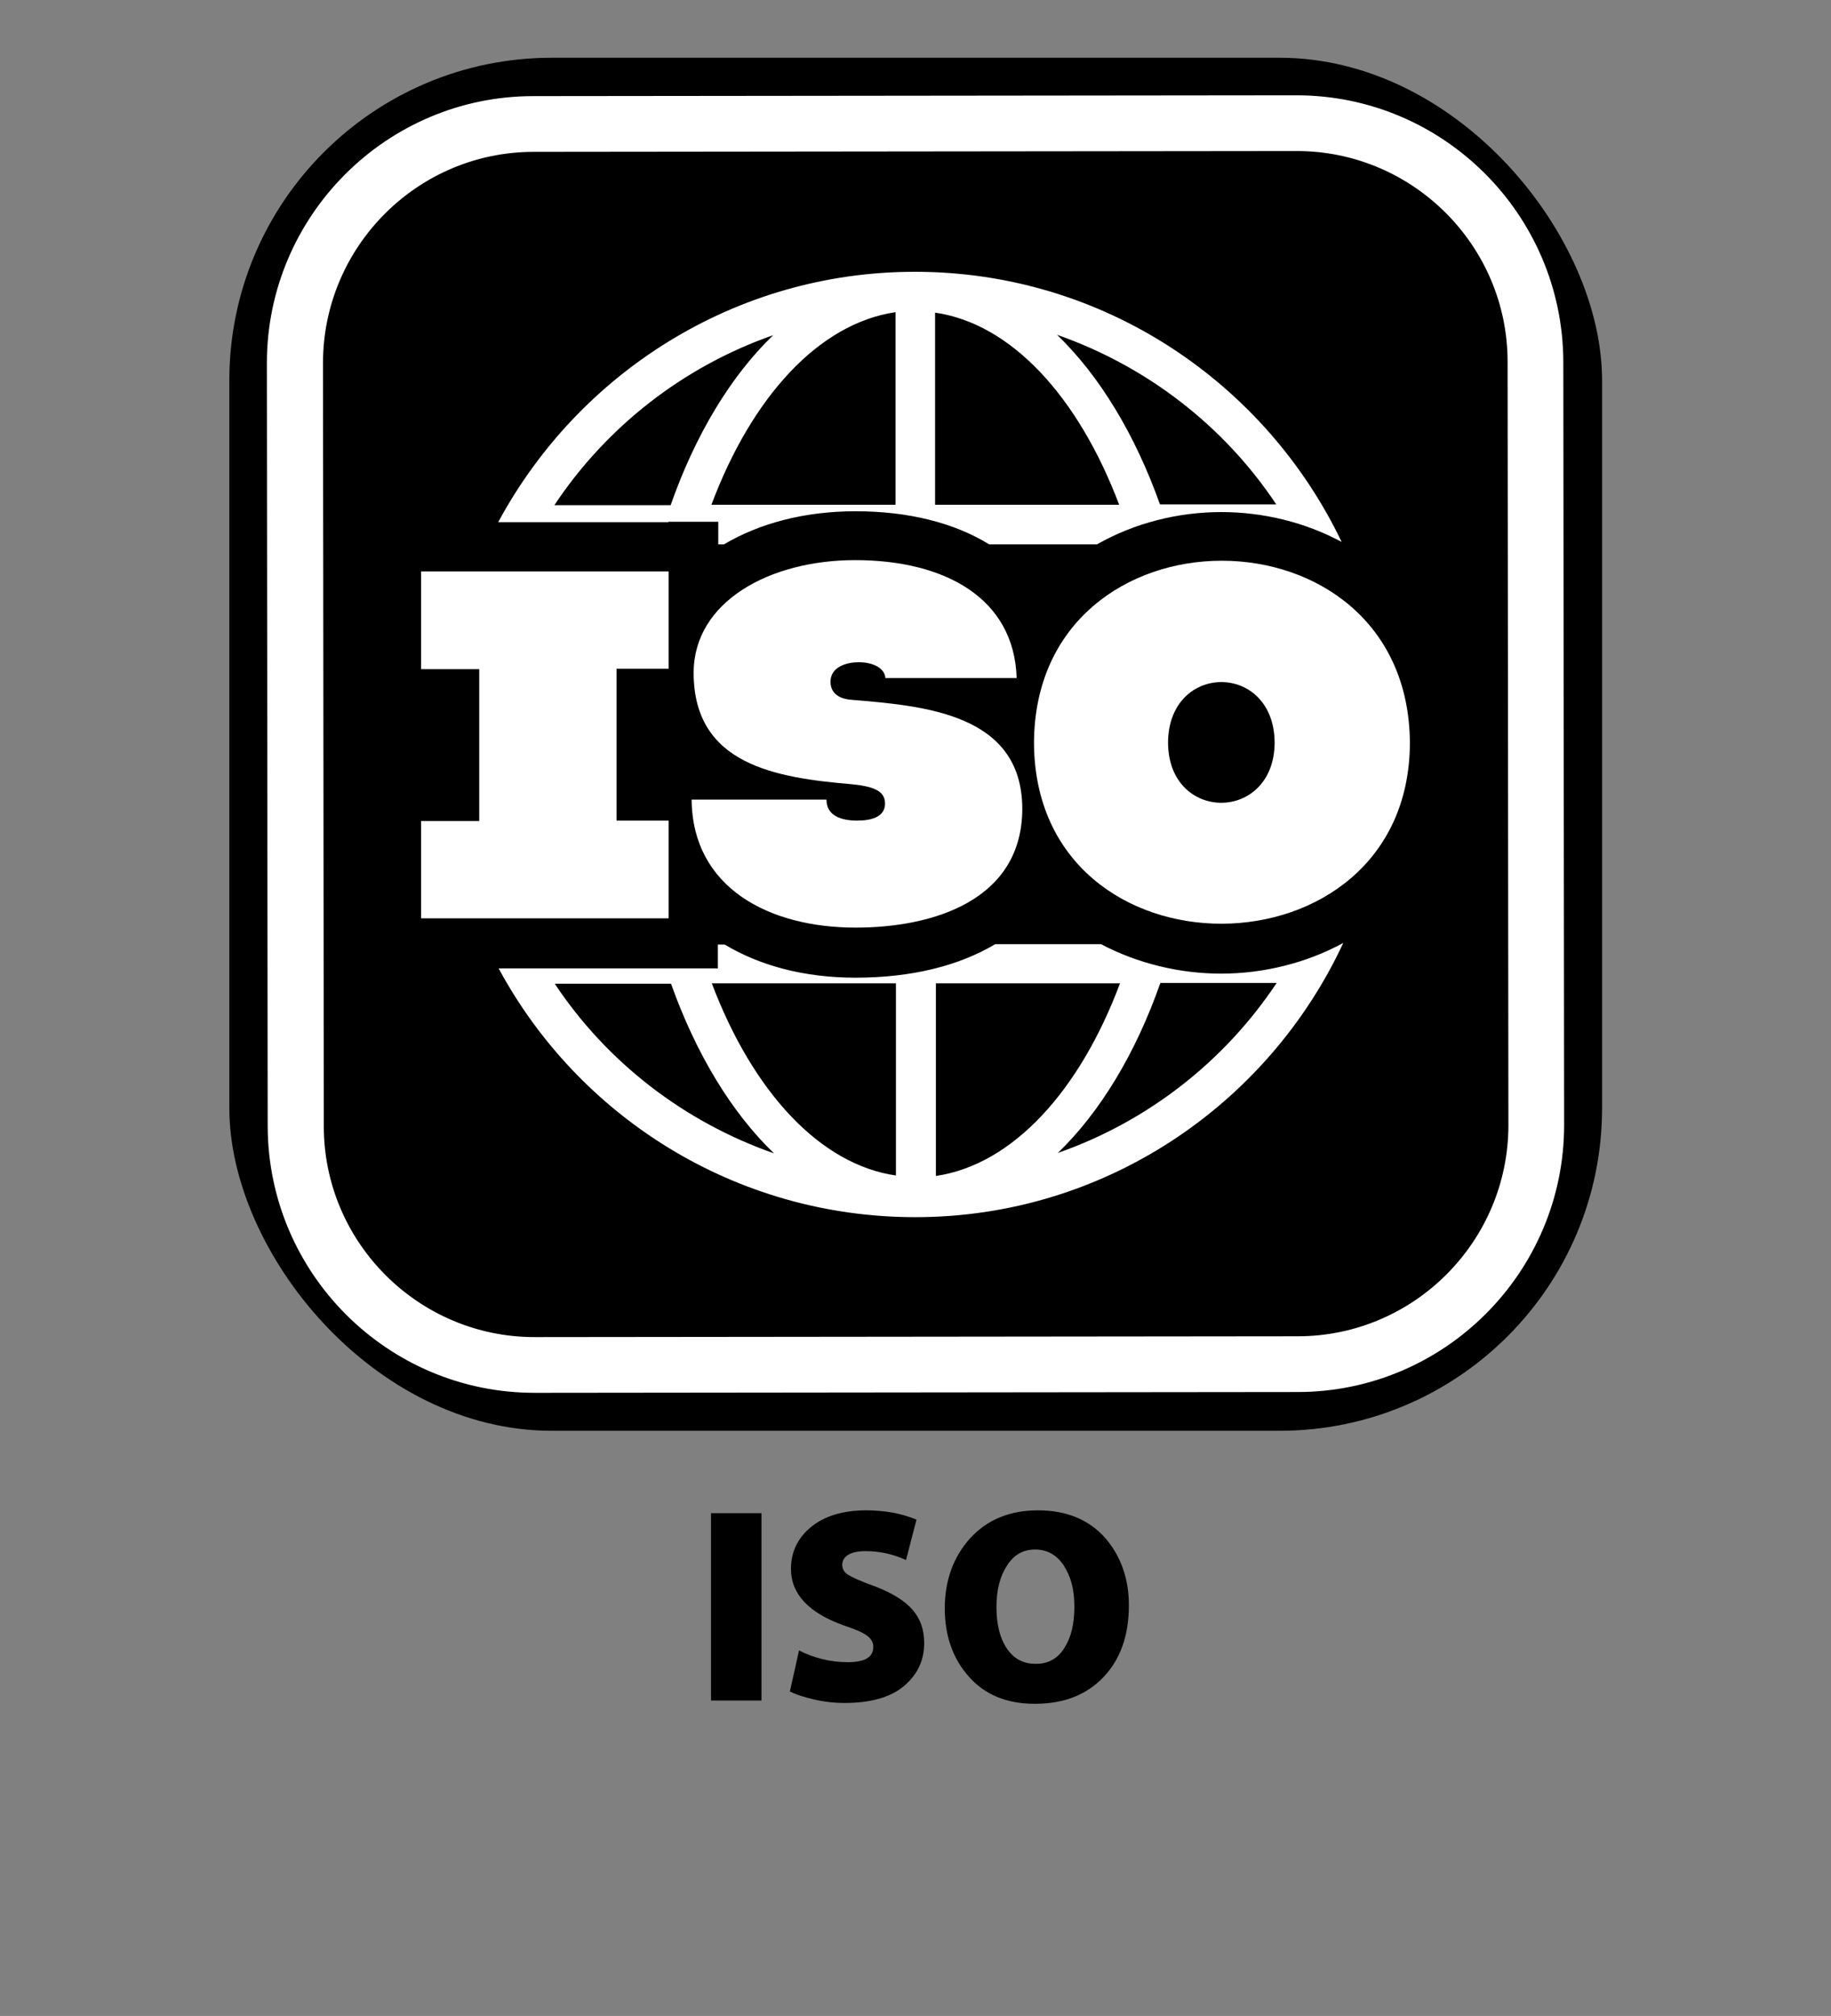
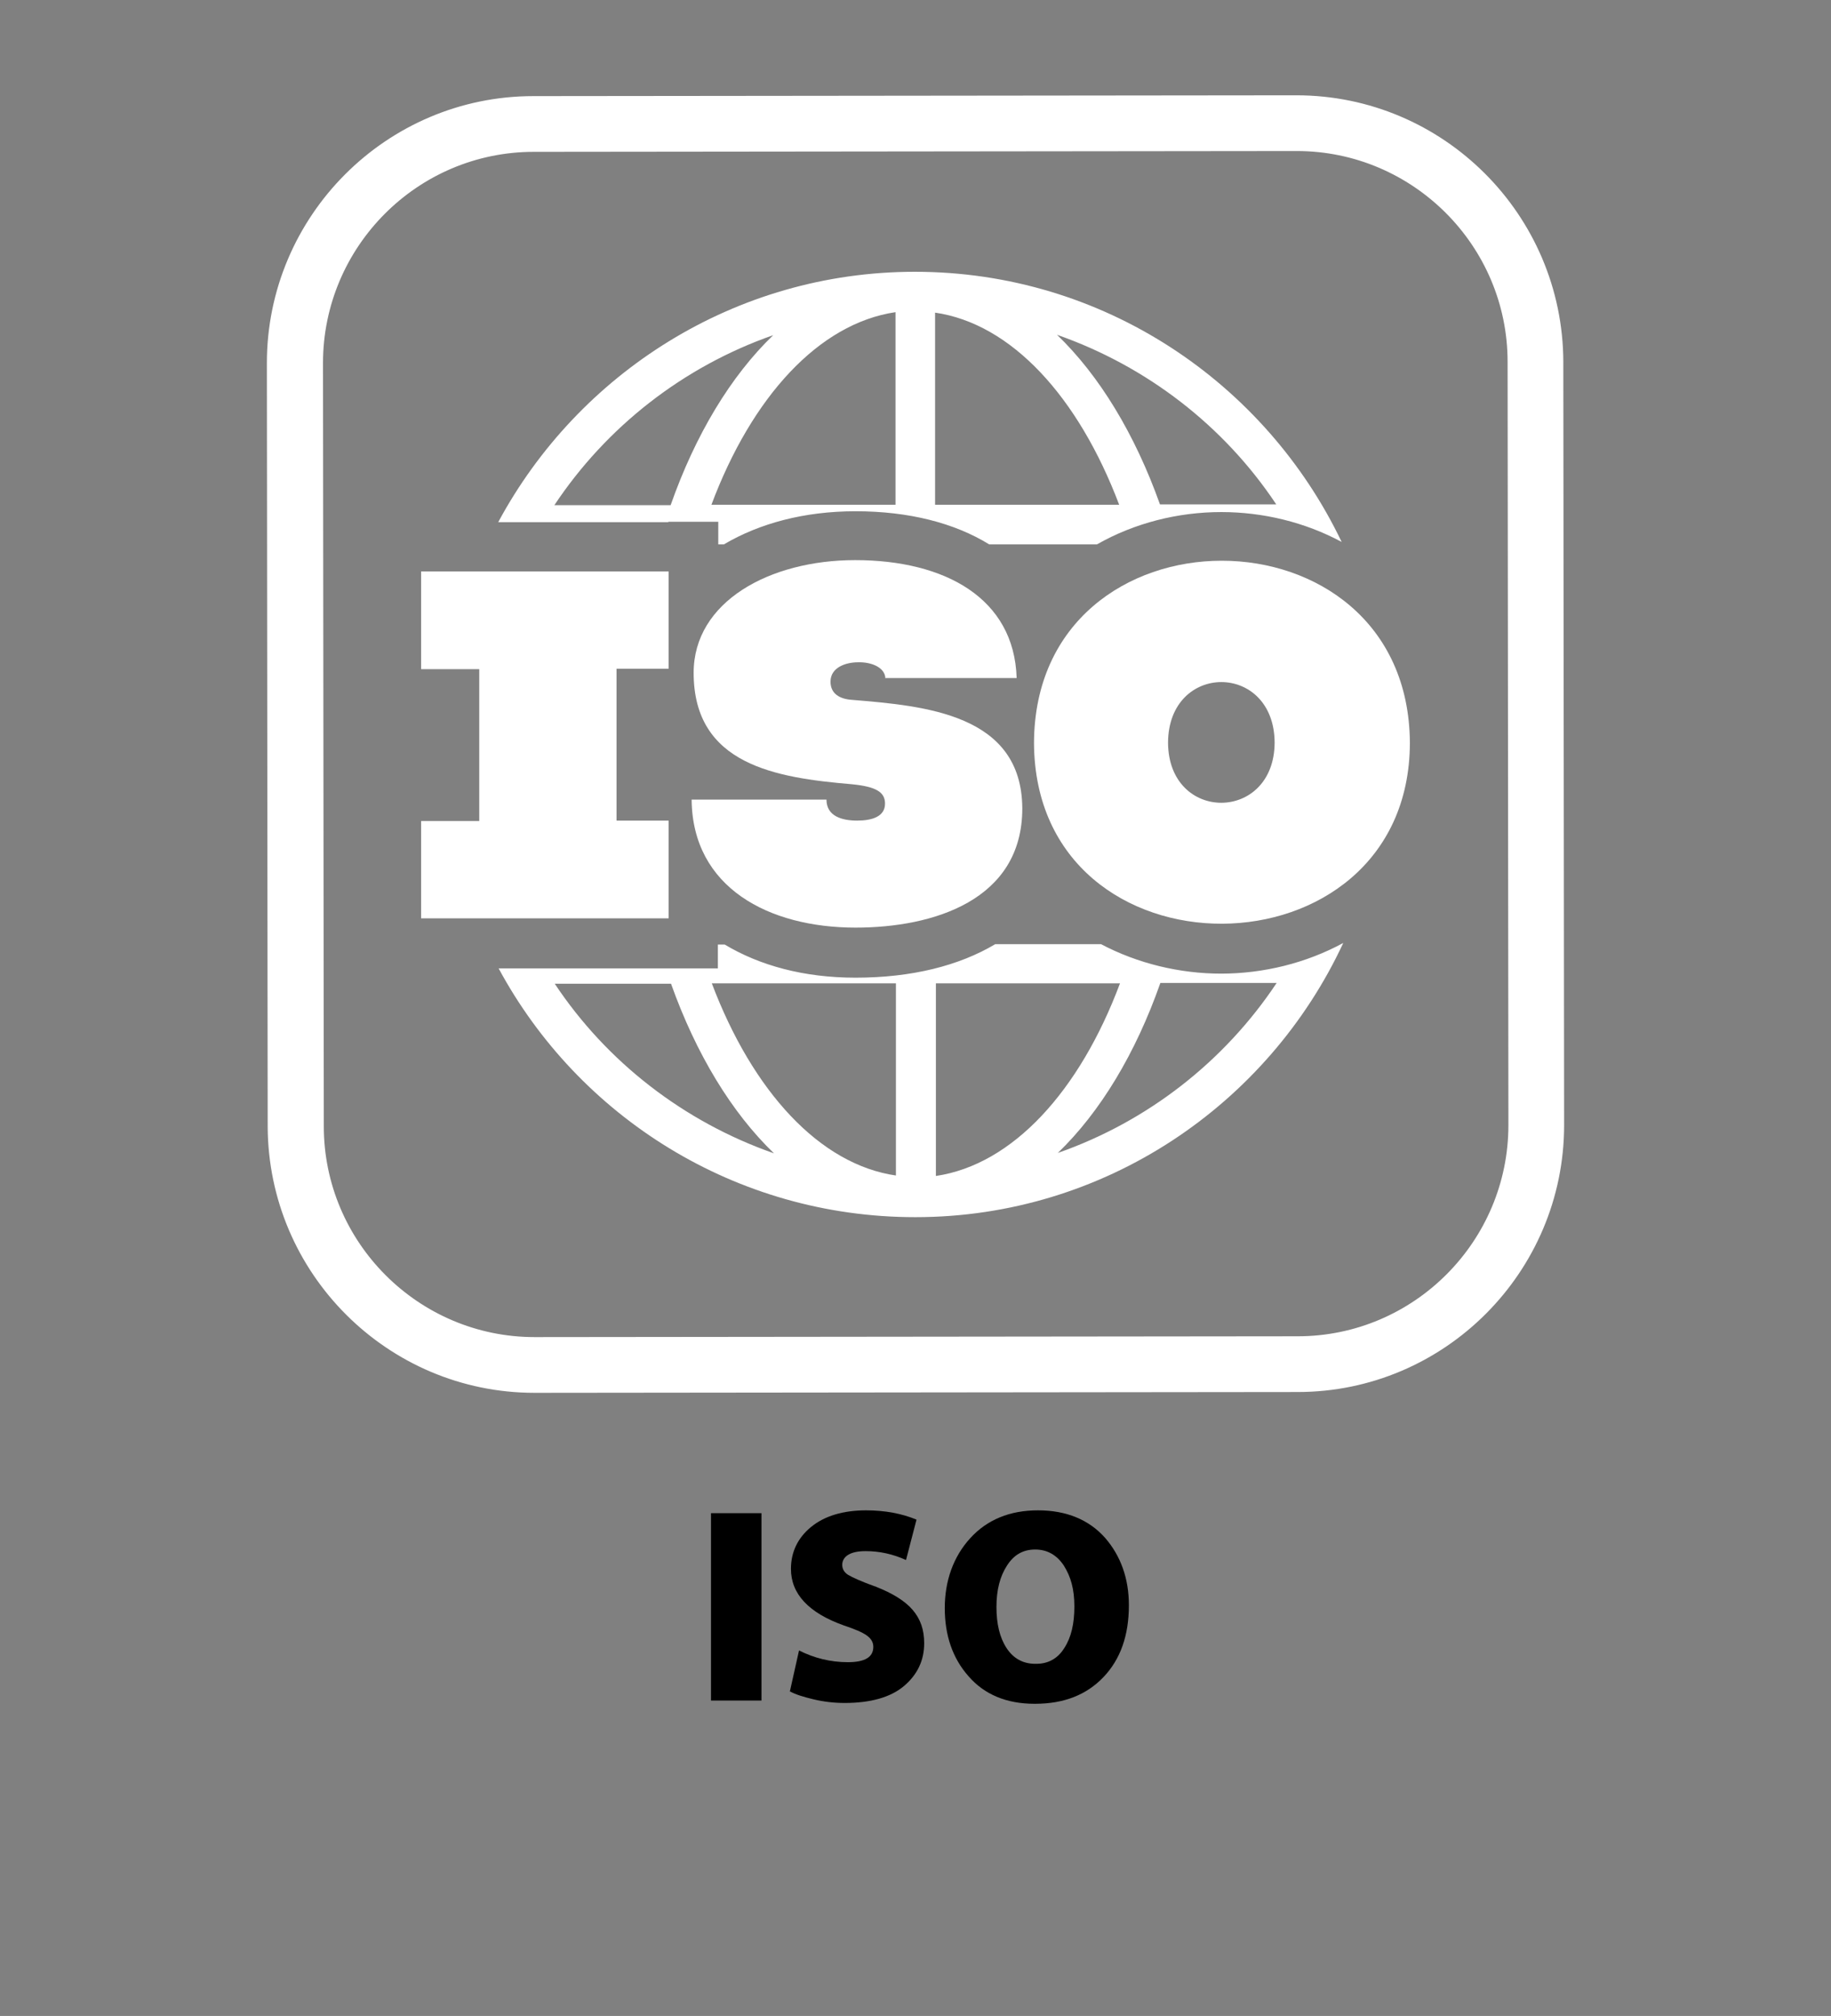
<svg xmlns="http://www.w3.org/2000/svg" id="Layer_1" data-name="Layer 1" viewBox="0 0 45.35 49.92">
  <rect x="0" y="0" width="45.35" height="49.92" fill="#808080" stroke="none" />
  <defs>
    <style>
      .cls-1, .cls-2, .cls-3 {
        stroke-width: 0px;
      }

      .cls-2 {
        fill: none;
      }

      .cls-3 {
        fill: #fff;
      }
    </style>
  </defs>
  <g>
    <path class="cls-1" d="M17.61,37.47h1.25v4.64h-1.25v-4.64Z" />
    <path class="cls-1" d="M19.56,41.9l.23-1.03c.38.19.78.29,1.21.29s.63-.13.63-.38c0-.11-.05-.2-.16-.28-.11-.08-.3-.16-.57-.25-.87-.31-1.31-.78-1.31-1.4,0-.42.17-.77.5-1.04s.79-.41,1.36-.41c.47,0,.89.08,1.25.23l-.26,1c-.33-.15-.66-.22-1-.22-.19,0-.33.03-.43.09-.1.06-.15.15-.15.25s.05.19.15.25c.1.06.32.16.65.28.01,0,.02,0,.03.01.41.16.72.35.91.57.2.23.29.5.29.83,0,.43-.17.78-.5,1.06s-.83.42-1.47.42c-.26,0-.52-.03-.77-.09-.25-.06-.45-.12-.59-.2Z" />
    <path class="cls-1" d="M25.62,42.19h0c-.69,0-1.24-.23-1.63-.68-.4-.45-.59-1.02-.59-1.69s.21-1.27.63-1.73c.42-.46.98-.69,1.68-.69s1.26.23,1.66.68c.39.45.59,1.01.59,1.67,0,.75-.21,1.34-.63,1.78-.42.44-.98.66-1.69.66ZM25.66,41.2h.01c.29,0,.53-.13.69-.39.17-.26.25-.6.25-1.03s-.09-.74-.26-1.01c-.17-.26-.41-.4-.71-.4s-.53.13-.7.4c-.17.26-.26.6-.26,1.02,0,.42.08.76.25,1.02.17.26.41.39.71.39Z" />
  </g>
  <g>
-     <rect class="cls-1" x="5.68" y="1.43" width="34" height="34" rx="7.99" ry="7.99" />
    <path class="cls-3" d="M13.24,34.49c-3.64,0-6.6-2.96-6.61-6.6l-.02-18.9c0-3.64,2.96-6.61,6.6-6.61l18.9-.02h0c3.64,0,6.6,2.96,6.61,6.6l.02,18.9c0,3.64-2.96,6.61-6.6,6.61l-18.9.02h0ZM32.12,3.74h0l-18.9.02c-2.88,0-5.22,2.35-5.22,5.23l.02,18.9c0,2.88,2.35,5.22,5.22,5.22h0l18.9-.02c2.88,0,5.22-2.35,5.22-5.23l-.02-18.9c0-2.88-2.35-5.22-5.22-5.22Z" />
    <g>
      <g>
        <path class="cls-3" d="M30.25,24.11c-1.03,0-2.07-.25-2.98-.73h-2.62c-.89.53-2.06.83-3.46.83-1.28,0-2.37-.3-3.24-.82h-.17s0,.59,0,.59h-1.23s-4.2,0-4.2,0c1.98,3.67,5.86,6.16,10.32,6.16,4.69,0,8.74-2.79,10.6-6.79-.92.5-1.98.76-3.03.76ZM13.74,24.36h2.88c.62,1.74,1.5,3.19,2.55,4.2-2.23-.78-4.14-2.26-5.43-4.2ZM22.2,29.11c-1.9-.27-3.56-2.09-4.57-4.76h4.56s0,4.76,0,4.76ZM23.18,29.11v-4.76s4.56,0,4.56,0c-1,2.67-2.66,4.49-4.56,4.77ZM26.2,28.55c1.05-1.01,1.93-2.47,2.54-4.21h2.88c-1.29,1.94-3.19,3.43-5.42,4.21Z" />
        <path class="cls-3" d="M16.56,12.92h1.23s0,.56,0,.56h.14c.88-.52,1.99-.82,3.26-.82,1.32,0,2.45.29,3.31.82h2.67c.93-.53,2.01-.8,3.08-.8h0c1.03,0,2.07.25,2.98.74-1.89-3.95-5.91-6.69-10.57-6.69-4.46,0-8.34,2.52-10.32,6.2h4.21ZM31.61,12.49h-2.88c-.62-1.74-1.5-3.19-2.55-4.2,2.23.78,4.14,2.26,5.43,4.2ZM23.15,7.74c1.9.27,3.56,2.09,4.57,4.76h-4.56s0-4.76,0-4.76ZM22.18,7.74v4.76s-4.56,0-4.56,0c1-2.67,2.66-4.49,4.56-4.77ZM19.15,8.3c-1.05,1.01-1.93,2.47-2.54,4.21h-2.88c1.29-1.94,3.19-3.43,5.42-4.21Z" />
      </g>
      <g>
        <path class="cls-3" d="M16.56,14.14v2.42s-1.29,0-1.29,0c0,1.25,0,2.51,0,3.76h1.29s0,2.42,0,2.42h-6.13s0-2.41,0-2.41h1.44c0-1.25,0-2.51,0-3.76h-1.44s0-2.42,0-2.42h6.13Z" />
        <path class="cls-3" d="M21.93,16.8c-.01-.27-.34-.41-.68-.4-.29,0-.68.12-.68.48,0,.3.23.43.53.45,1.81.15,4.21.35,4.22,2.69,0,2.27-2.2,2.95-4.13,2.95-2.15,0-4.04-.99-4.06-3.17h3.34c0,.41.38.52.76.52.37,0,.69-.1.69-.42,0-.28-.21-.42-.82-.48-1.88-.16-3.92-.48-3.92-2.76,0-1.76,1.88-2.79,4-2.79,2.22,0,3.94.94,4,2.92h-3.26Z" />
        <path class="cls-3" d="M34.92,18.4c-.02,5.93-9.28,6-9.31,0,.02-6.02,9.28-6.02,9.31,0ZM31.57,18.39c-.01-2-2.63-2-2.64,0,.01,1.99,2.63,1.98,2.64,0Z" />
      </g>
    </g>
  </g>
  <rect class="cls-2" width="45.35" height="49.92" />
</svg>